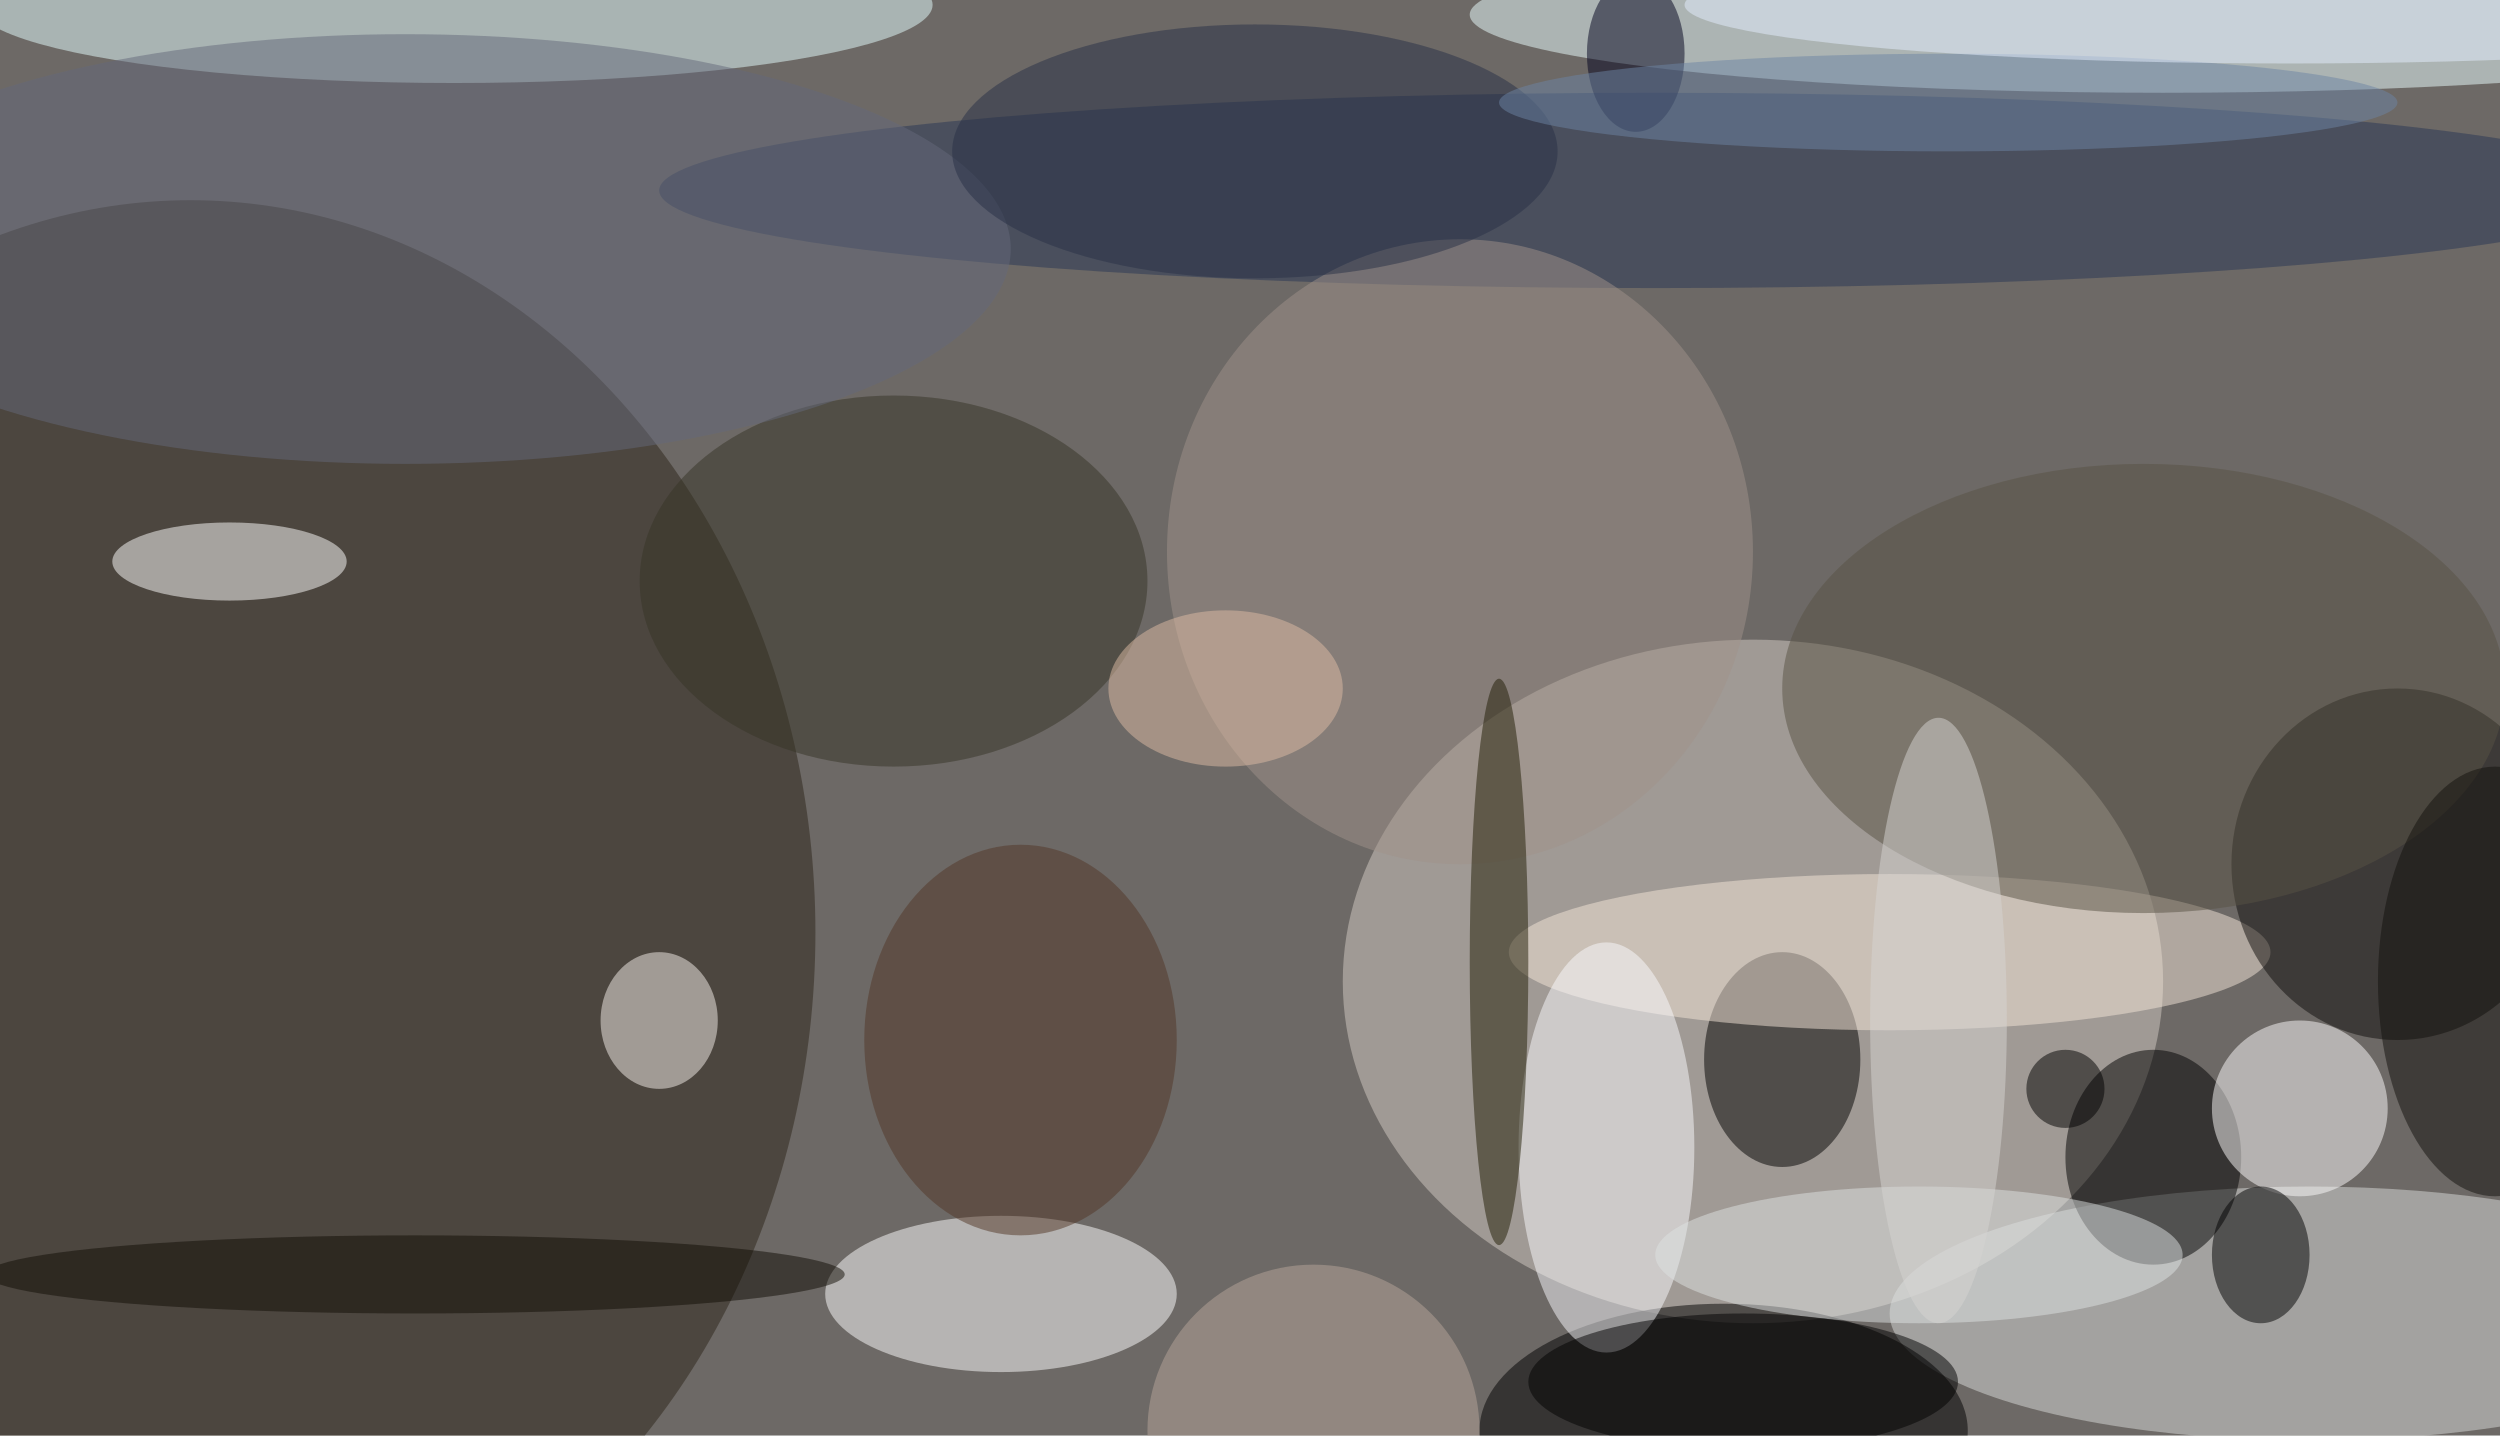
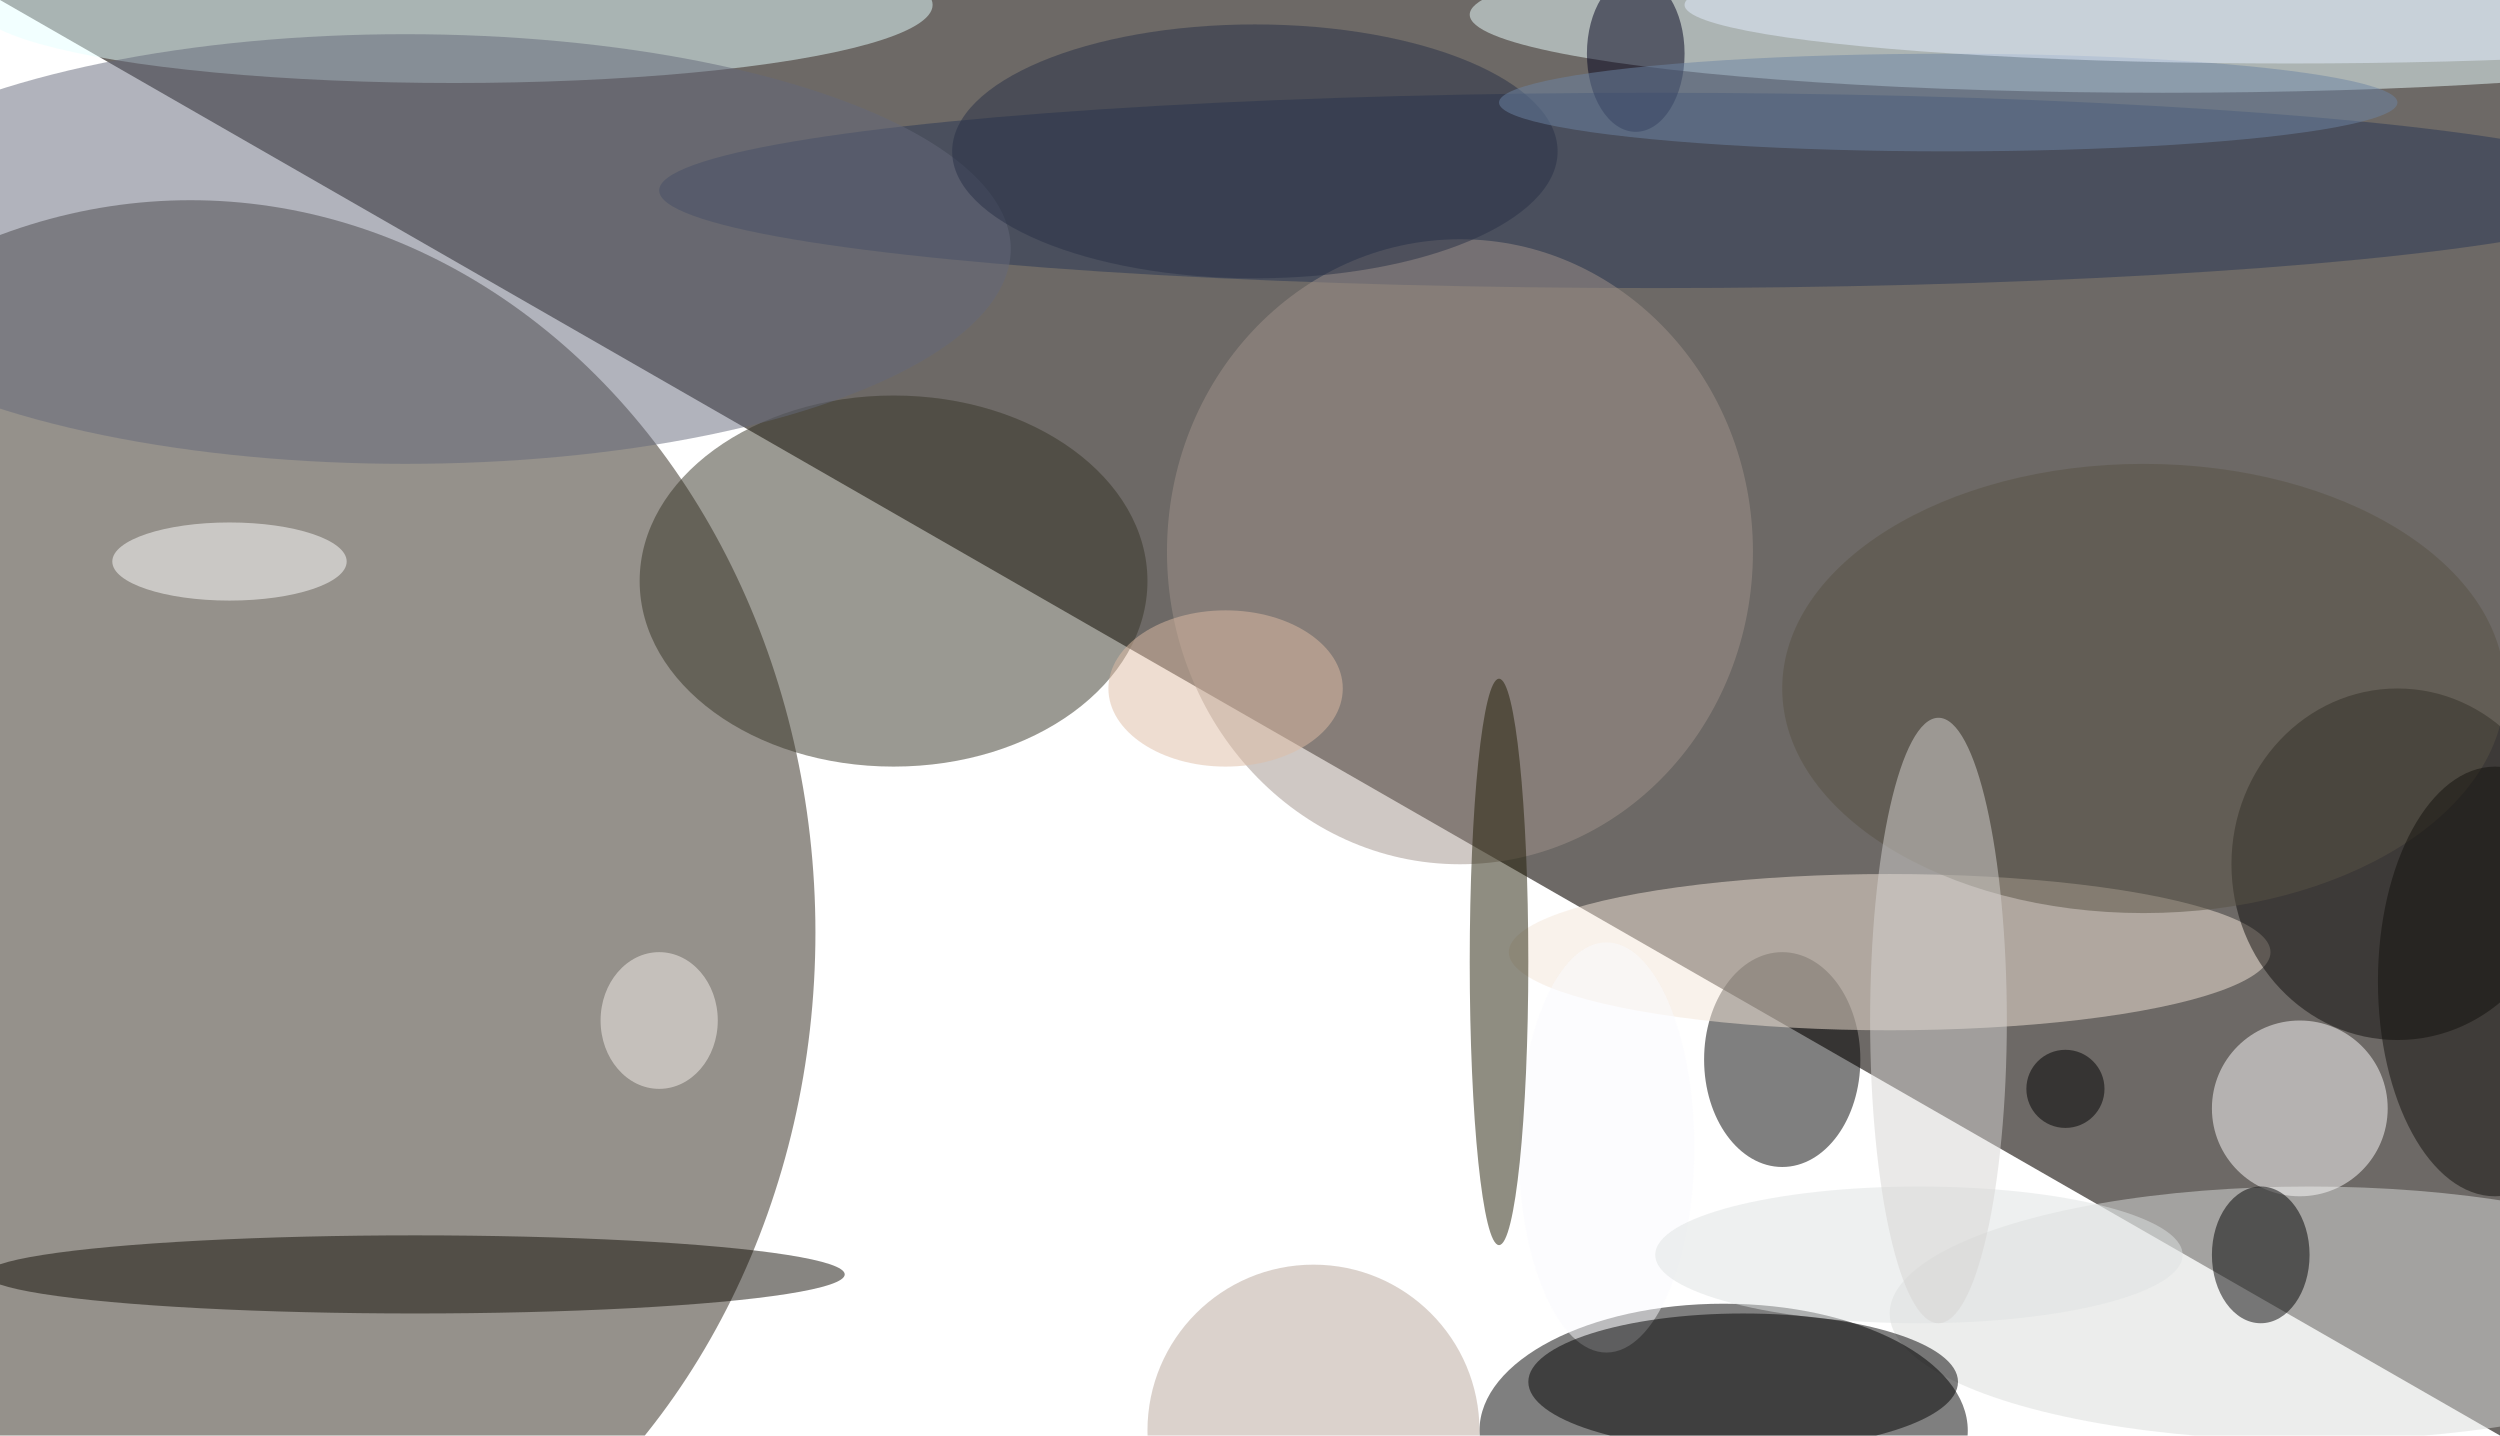
<svg xmlns="http://www.w3.org/2000/svg" width="1024" height="588">
-   <path fill="#6d6966" d="M0 0h1024v588H0z" />
+   <path fill="#6d6966" d="M0 0h1024v588z" />
  <g fill-opacity=".502" transform="matrix(4 0 0 4 2 2)">
-     <ellipse cx="179" cy="100" fill="#d3ccc3" rx="42" ry="35" />
    <ellipse cx="19" cy="95" fill="#2d2519" rx="64" ry="75" />
    <ellipse cx="221" cy="1" fill="#ebffff" rx="71" ry="8" />
    <ellipse cx="236" cy="134" fill="#dadbda" rx="43" ry="13" />
    <ellipse cx="46" fill="#e5ffff" rx="49" ry="8" />
    <ellipse cx="176" cy="146" rx="25" ry="13" />
    <ellipse cx="102" cy="132" fill="#fff" rx="18" ry="8" />
-     <ellipse cx="220" cy="118" rx="9" ry="11" />
    <ellipse cx="182" cy="108" rx="8" ry="11" />
    <ellipse cx="193" cy="97" fill="#f4e6d8" rx="39" ry="8" />
    <ellipse cx="245" cy="88" fill="#0f0c0b" rx="17" ry="18" />
    <ellipse cx="169" cy="19" fill="#293755" rx="102" ry="10" />
    <ellipse cx="149" cy="56" fill="#9f9189" rx="30" ry="32" />
    <circle cx="235" cy="113" r="9" fill="#fcfbfb" />
    <ellipse cx="91" cy="59" fill="#363426" rx="26" ry="19" />
    <ellipse cx="164" cy="117" fill="#f9fafc" rx="9" ry="21" />
    <ellipse cx="23" cy="57" fill="#fff" rx="12" ry="4" />
    <ellipse cx="219" cy="70" fill="#595344" rx="37" ry="23" />
    <ellipse cx="153" cy="98" fill="#201c05" rx="3" ry="29" />
    <ellipse cx="231" cy="128" rx="5" ry="7" />
    <ellipse cx="67" cy="104" fill="#f6f0ec" rx="6" ry="7" />
    <ellipse cx="196" cy="128" fill="#dde1e1" rx="27" ry="7" />
    <ellipse cx="41" cy="25" fill="#65697a" rx="62" ry="22" />
-     <ellipse cx="104" cy="106" fill="#523727" rx="16" ry="20" />
    <ellipse cx="167" cy="5" fill="#00001d" rx="5" ry="8" />
    <ellipse cx="255" cy="100" fill="#13110c" rx="12" ry="22" />
    <ellipse cx="198" cy="104" fill="#d6d3d2" rx="7" ry="31" />
    <ellipse cx="178" cy="141" rx="22" ry="7" />
    <circle cx="134" cy="146" r="17" fill="#b7a59a" />
    <ellipse cx="42" cy="130" fill="#110d05" rx="44" ry="4" />
    <ellipse cx="128" cy="15" fill="#283047" rx="31" ry="13" />
    <ellipse cx="125" cy="70" fill="#debca4" rx="12" ry="8" />
    <ellipse cx="199" cy="10" fill="#6c83a3" rx="46" ry="5" />
    <ellipse cx="234" fill="#e4eeff" rx="62" ry="6" />
    <circle cx="211" cy="111" r="4" />
  </g>
</svg>